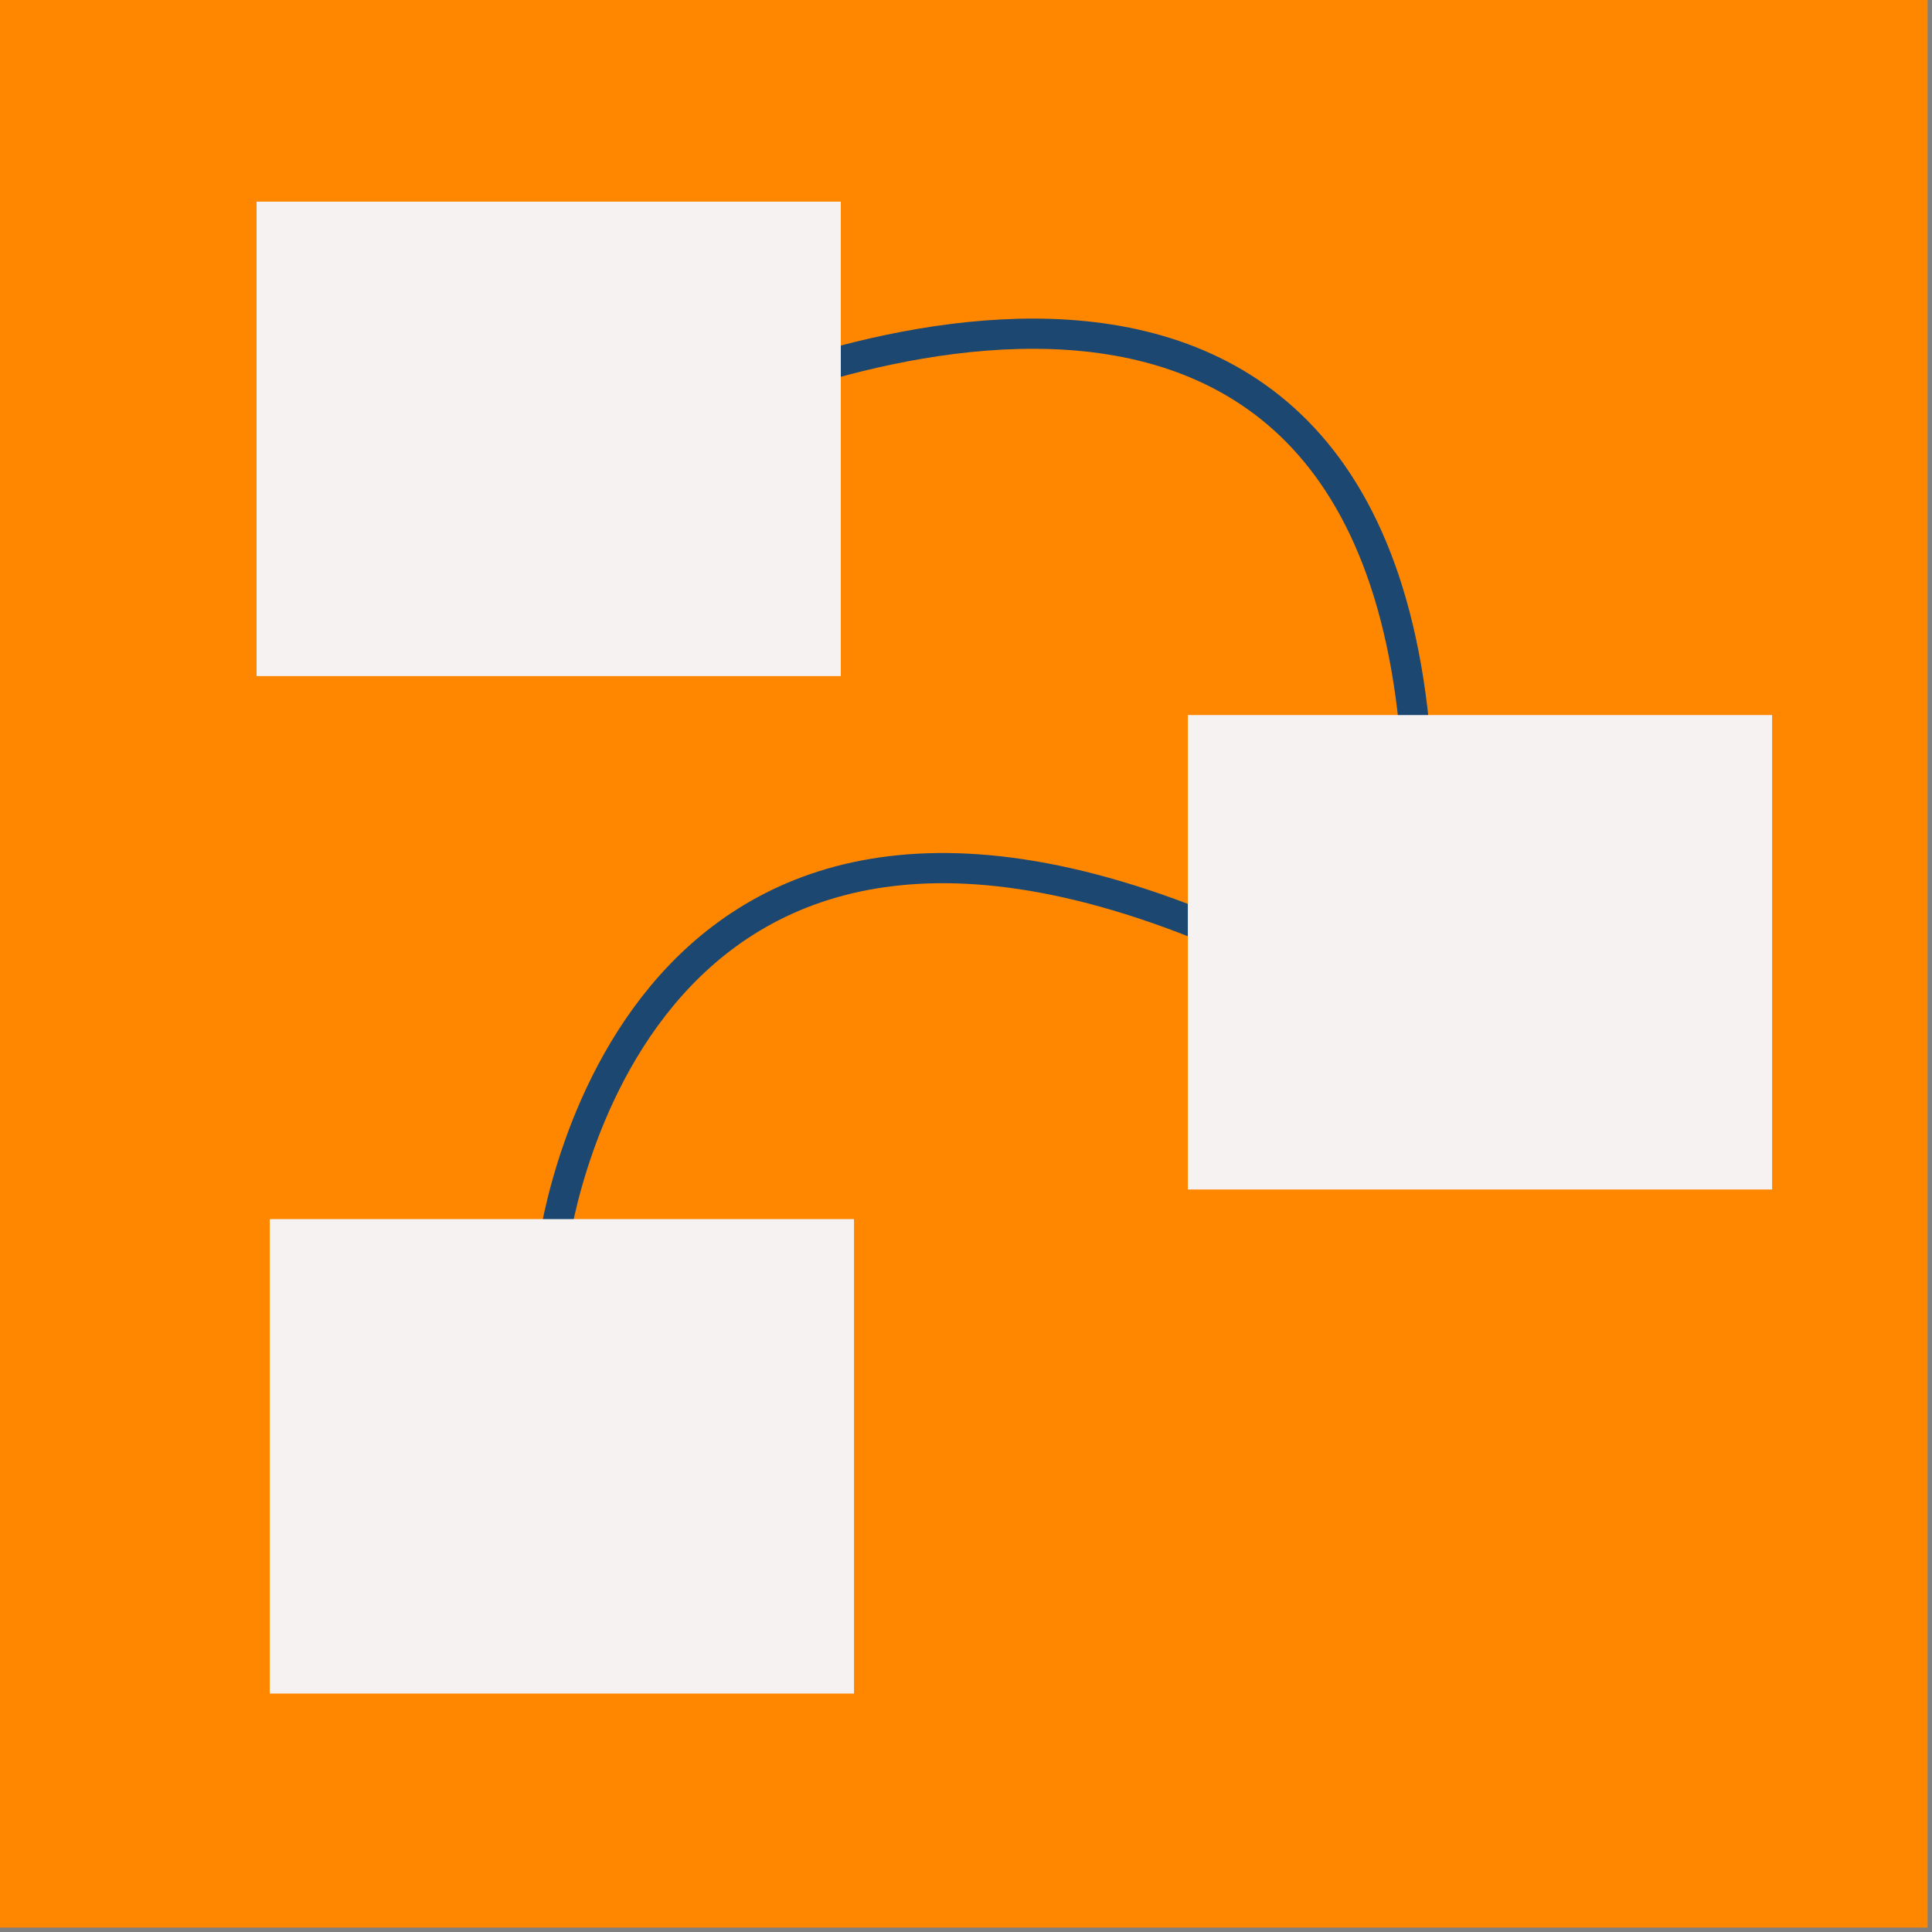
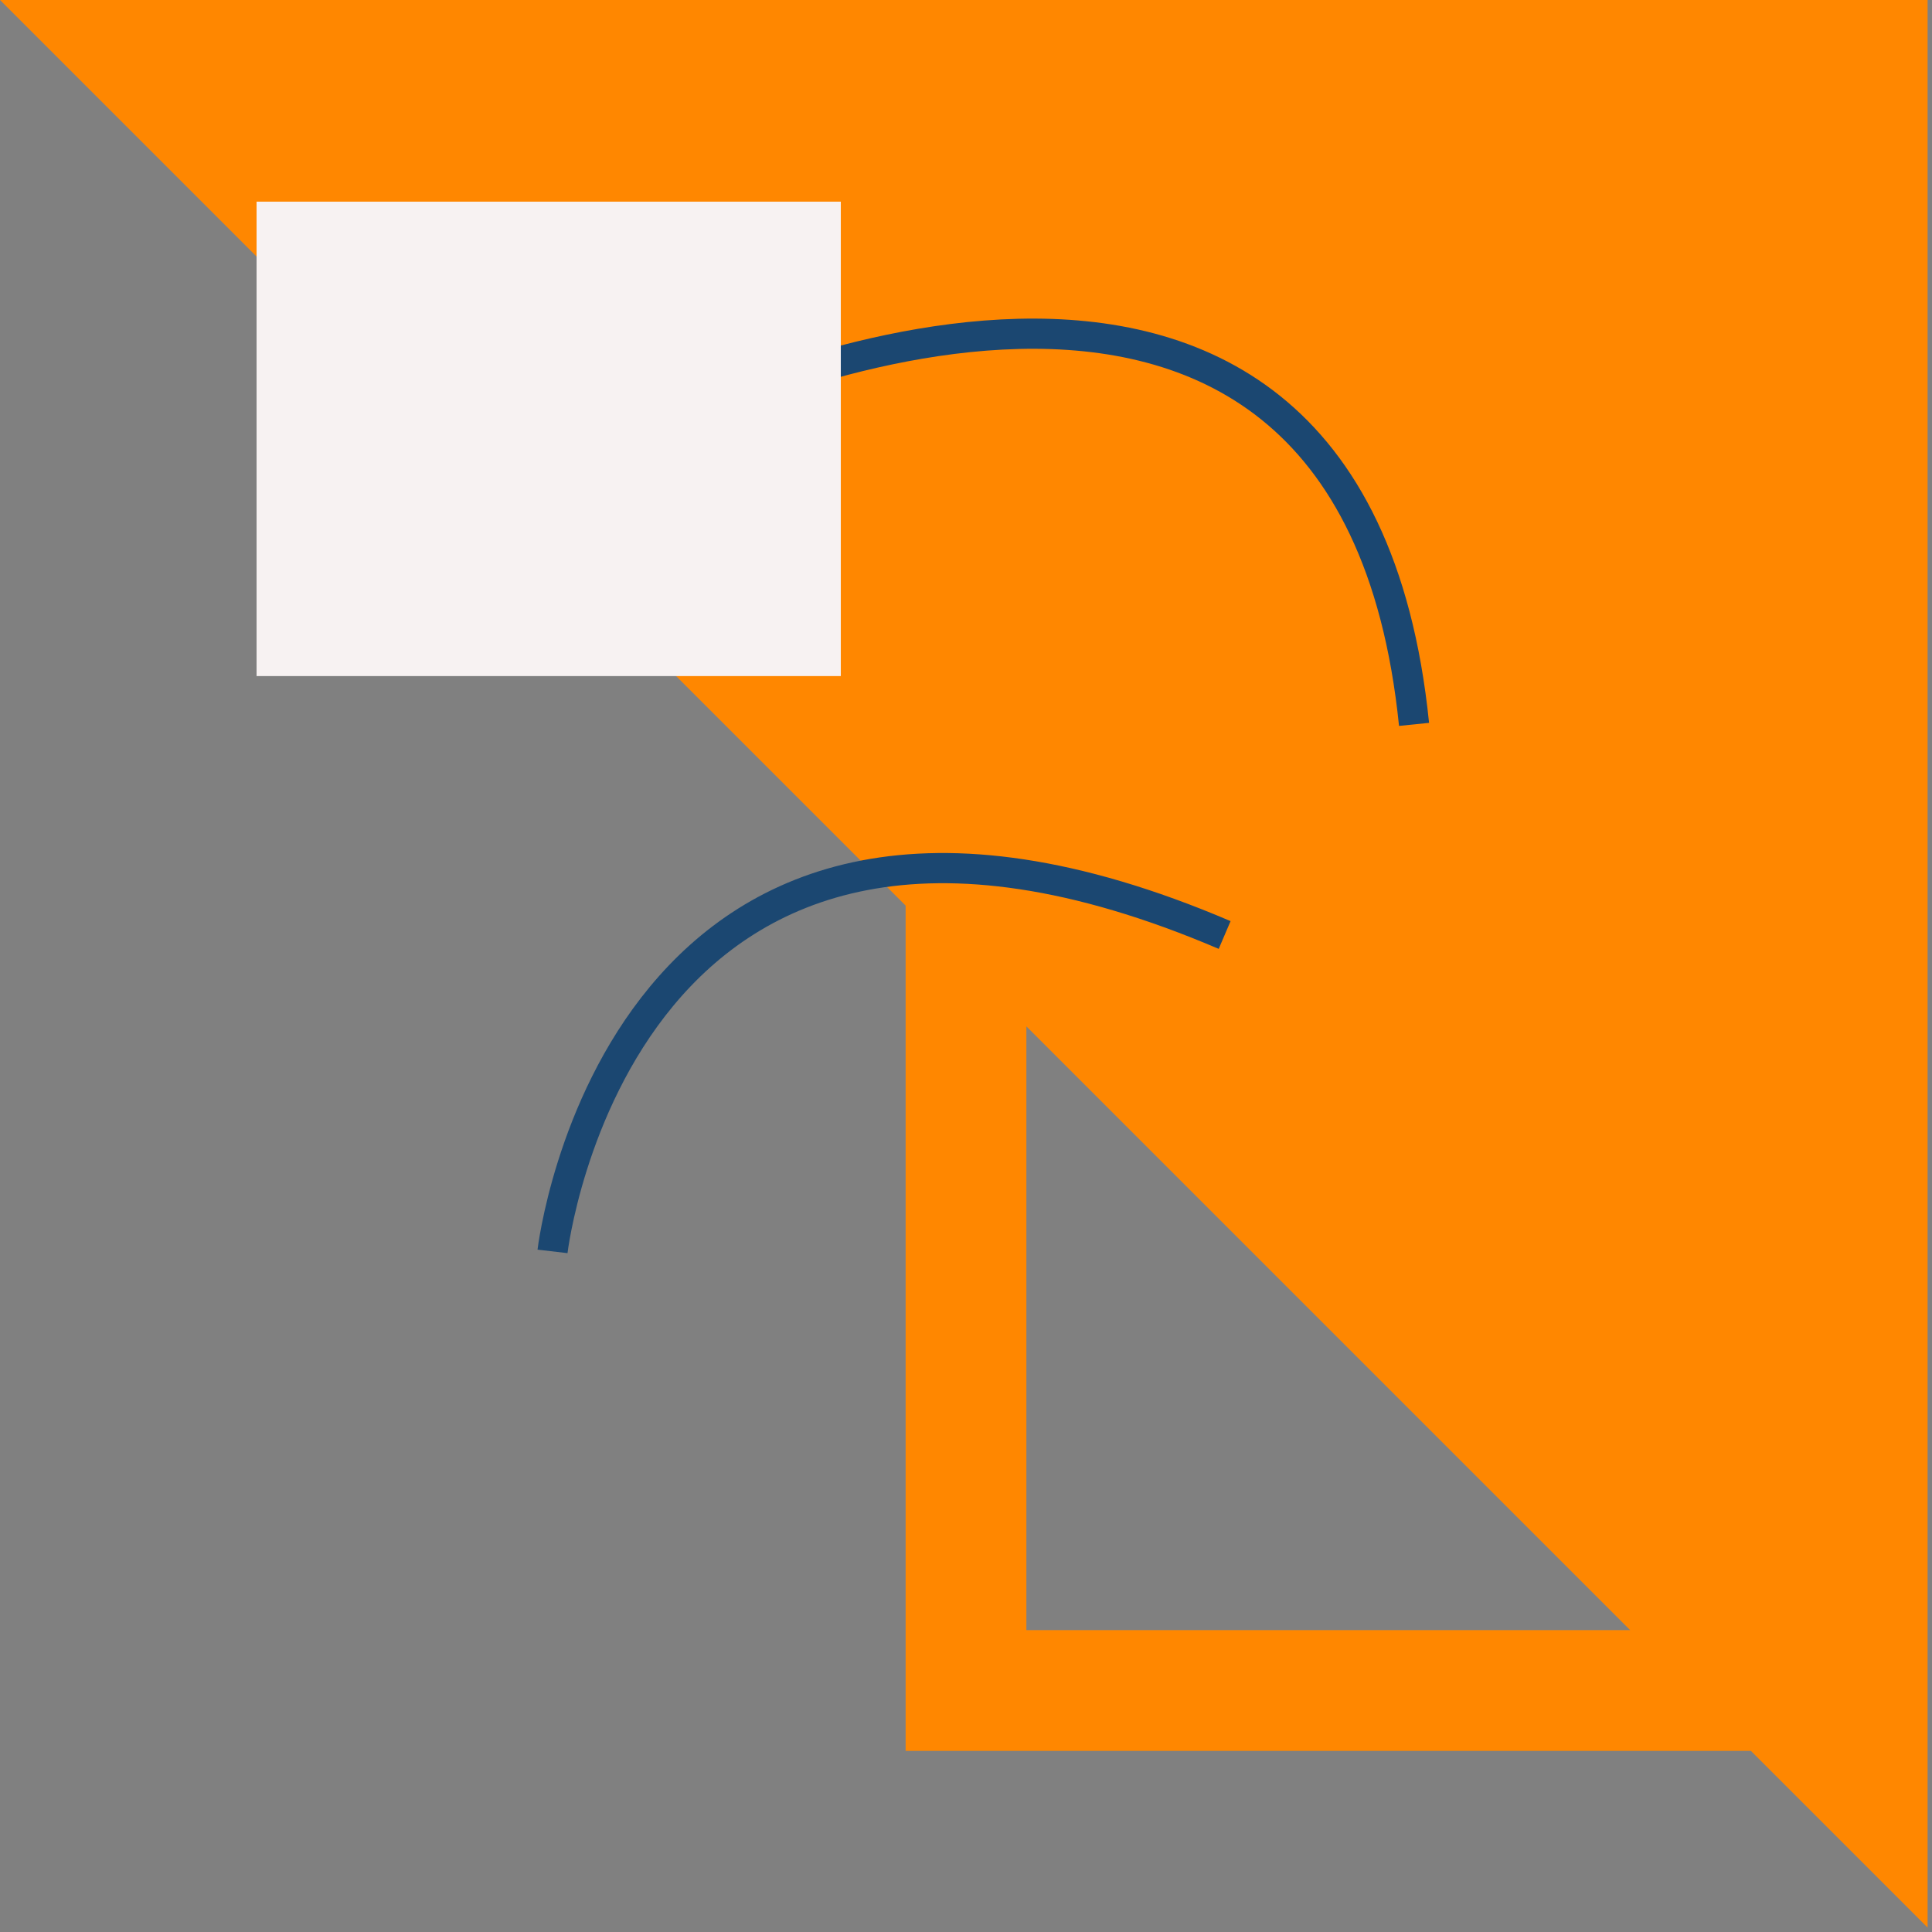
<svg xmlns="http://www.w3.org/2000/svg" viewBox="0 0 64 64">
  <rect x="0" y="0" width="64" height="64" fill="#808080" stroke="none" />
-   <path fill="#FF8700" d="M -0.146 -0.146 L 63.854 -0.146 L 63.854 63.854 L -0.146 63.854 Z" />
+   <path fill="#FF8700" d="M -0.146 -0.146 L 63.854 -0.146 L 63.854 63.854 Z" />
  <path fill="#FF8700" d="M54 34v20H34V34h20m4-4H30v28h28V30z" />
  <path d="M 46.842 23.996 C 44.692 2.832 22.25 13.997 22.25 13.997" style="fill: none; stroke: rgb(27, 71, 113);" />
  <path d="M 37.239 14.829 Z" style="stroke: black; fill: none;" />
  <path d="M 18.303 41.454 C 18.303 41.454 20.522 22.404 40.568 30.973" style="fill: none; stroke: rgb(27, 71, 113);" />
  <path d="M 5.225 10.172 Z" style="stroke: black; fill: none;" />
  <path d="M 12.937 16.575 Z" style="stroke: black; fill: none;" />
  <rect x="8.499" y="6.68" width="19.354" height="15.716" style="fill: rgb(247, 242, 242);" />
-   <rect x="8.936" y="40.385" width="19.354" height="15.716" style="fill: rgb(247, 242, 242);" />
-   <rect x="39.349" y="23.687" width="19.354" height="15.716" style="fill: rgb(247, 242, 242);" />
</svg>